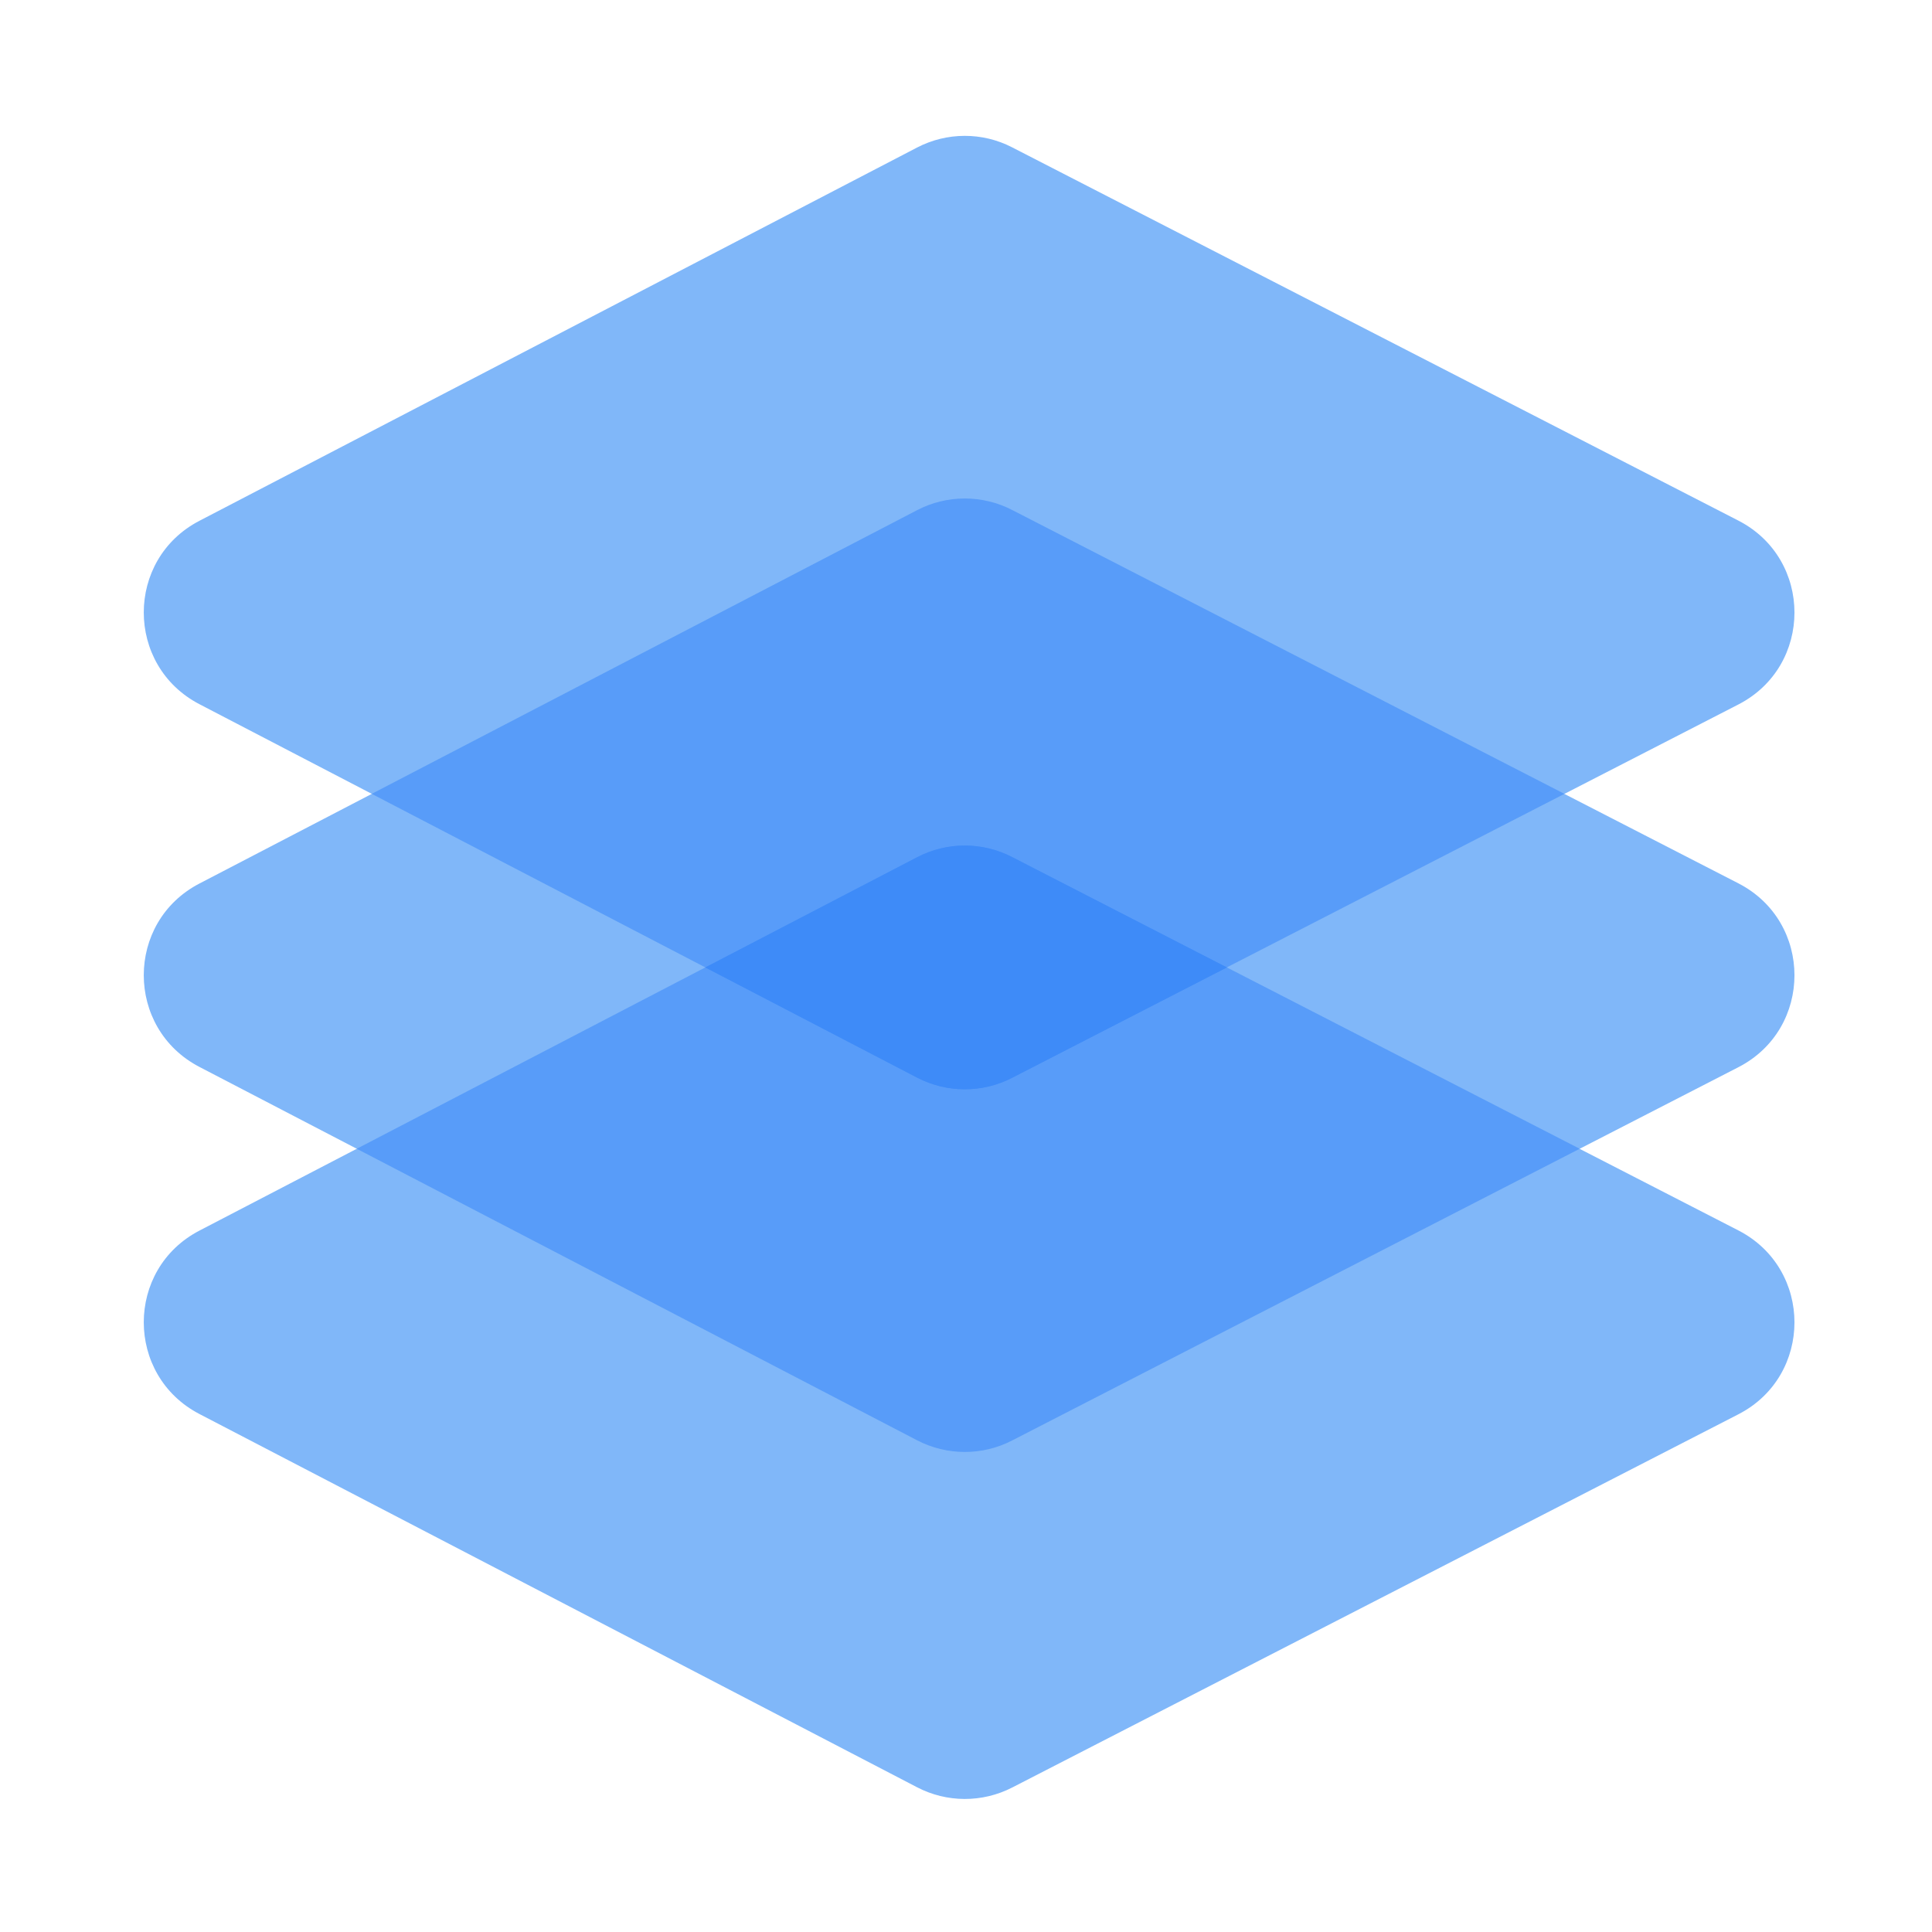
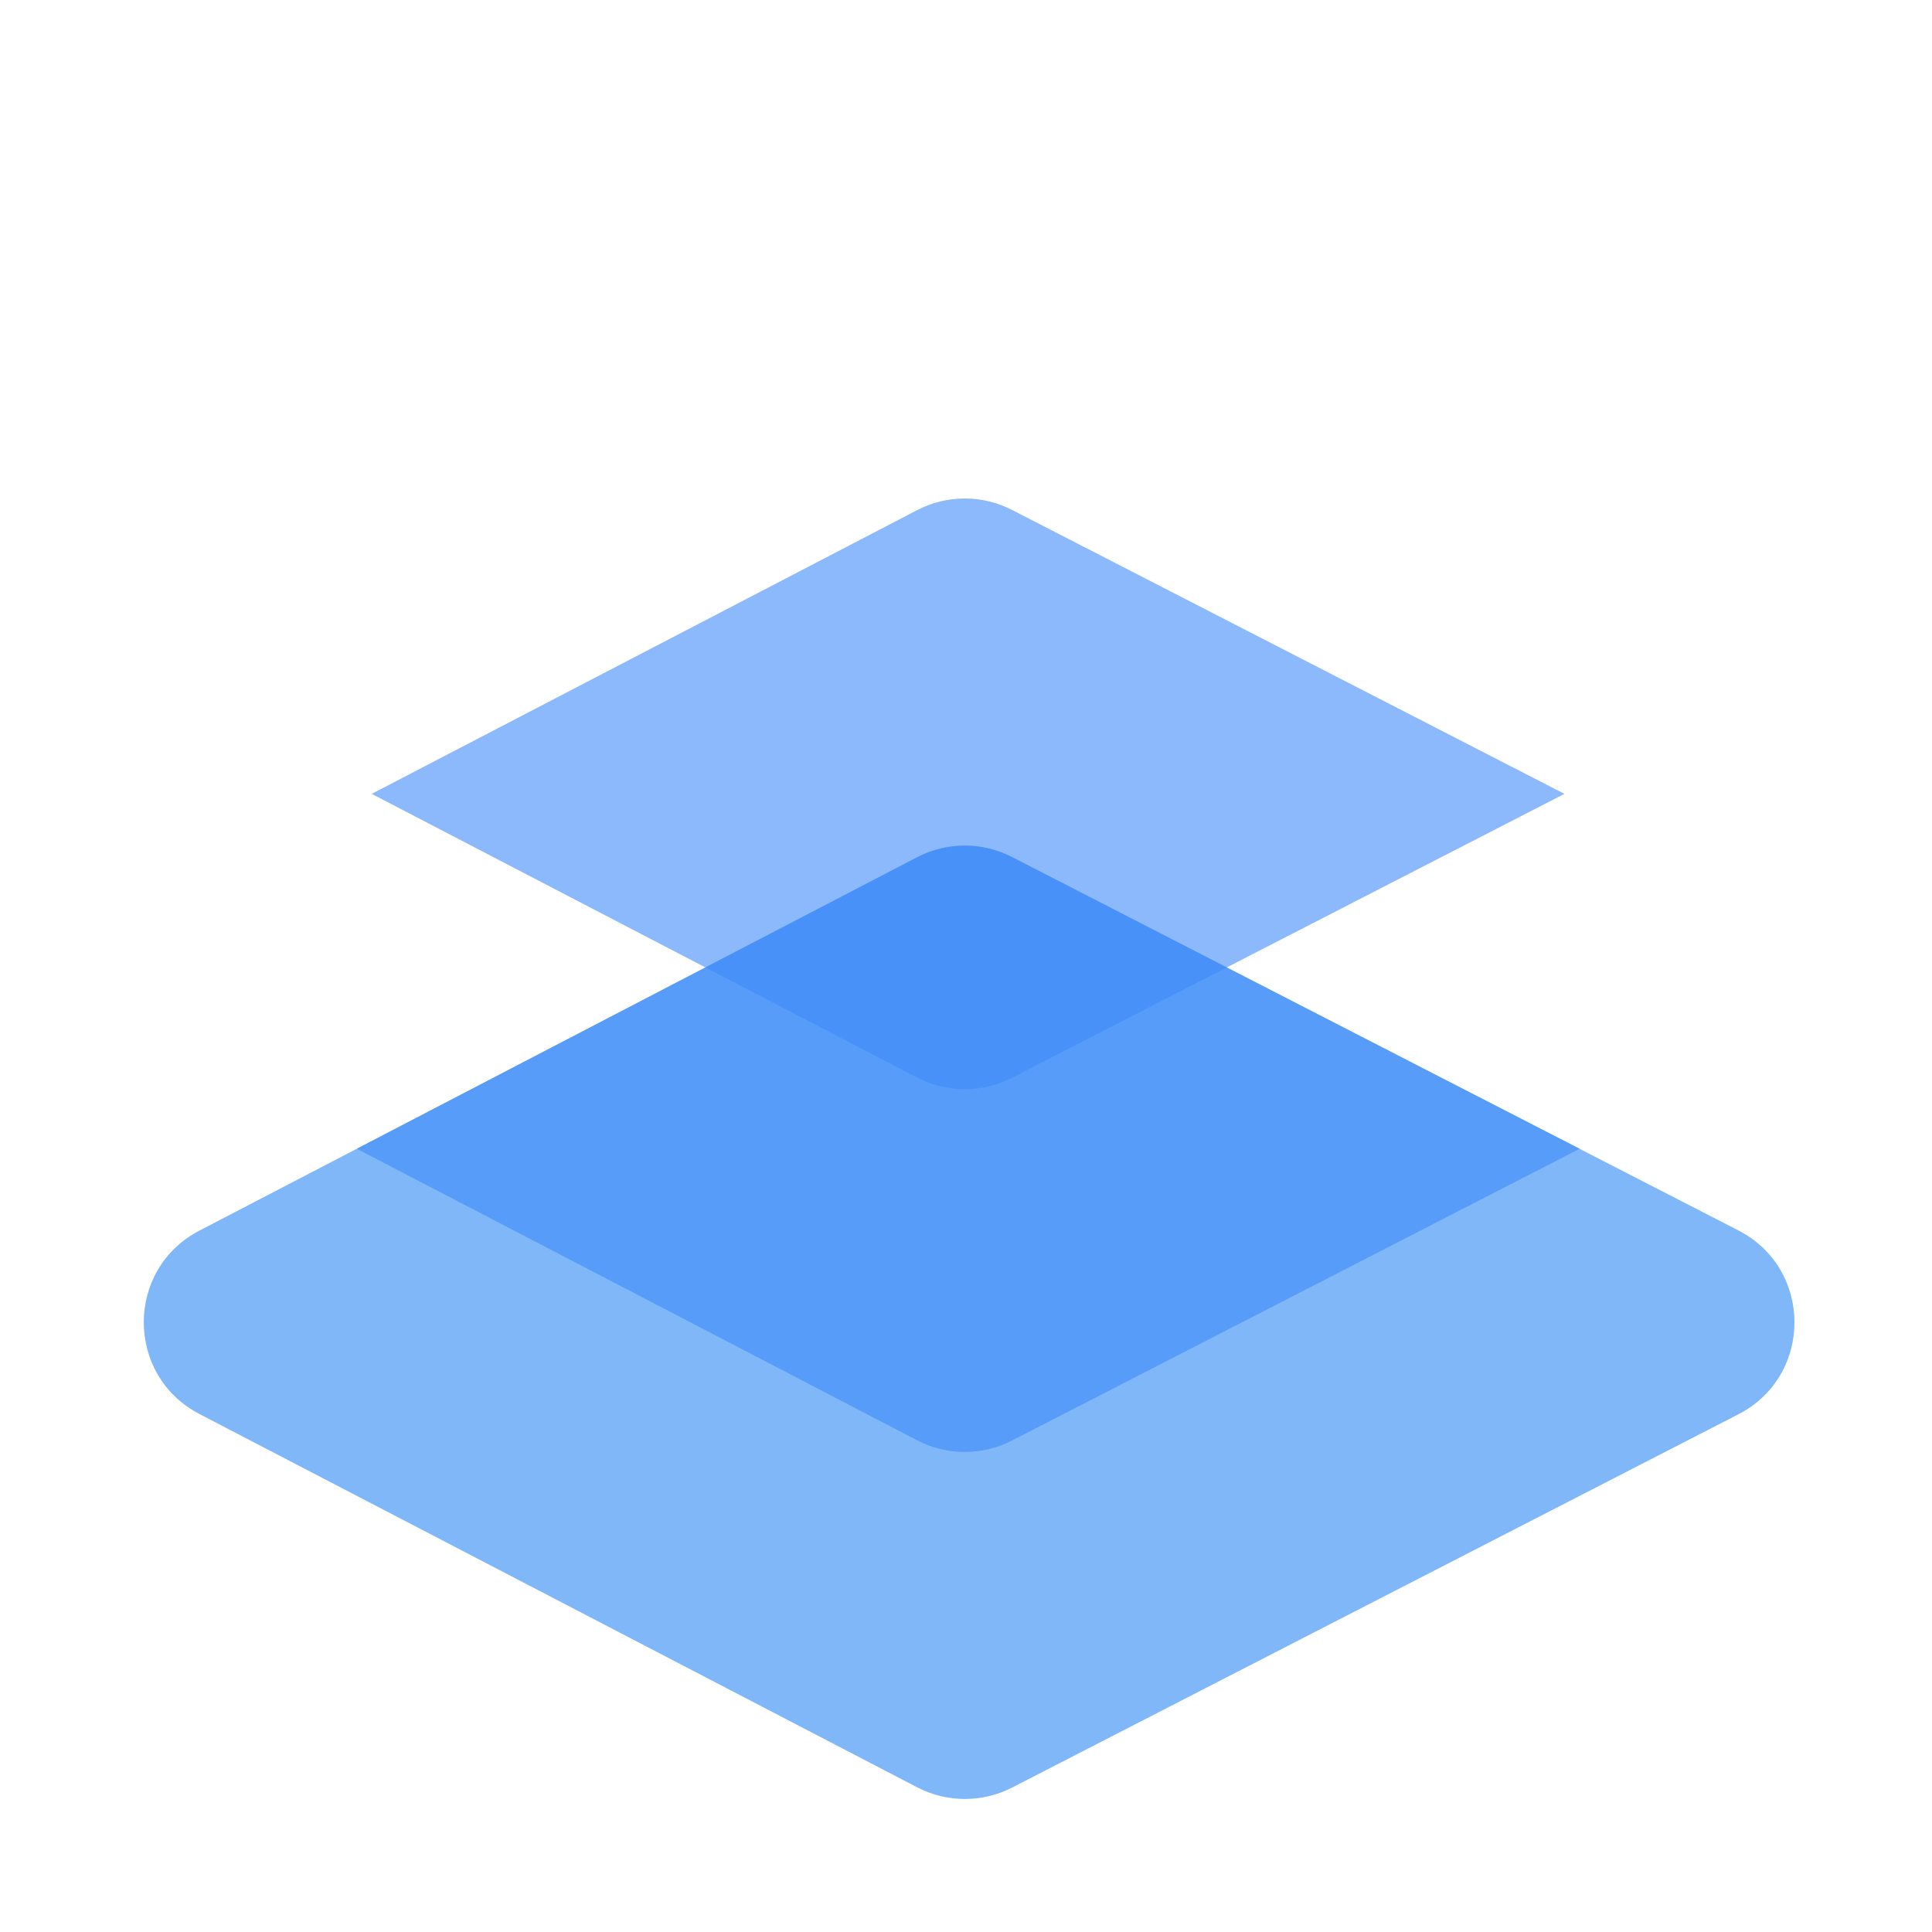
<svg xmlns="http://www.w3.org/2000/svg" width="200" height="200" viewBox="0 0 200 200" fill="none">
  <path d="M94.94 185.02L20.65 146.38C12.96 142.38 12.96 131.38 20.65 127.39L94.94 88.75C98.02 87.15 101.69 87.14 104.77 88.73L179.95 127.37C187.7 131.35 187.7 142.43 179.95 146.41L104.77 185.05C103.248 185.829 101.561 186.233 99.851 186.228C98.141 186.223 96.457 185.809 94.94 185.02Z" fill="#80B7F9" />
-   <path d="M94.94 111.55L20.65 72.9C12.96 68.9 12.96 57.9 20.65 53.91L94.94 15.27C98.02 13.67 101.69 13.66 104.77 15.25L179.95 53.89C187.7 57.87 187.7 68.95 179.95 72.93L104.77 111.57C103.249 112.353 101.563 112.76 99.853 112.757C98.142 112.753 96.457 112.339 94.94 111.55Z" fill="#80B7F9" />
-   <path d="M94.94 149.09L20.65 110.45C12.96 106.45 12.96 95.45 20.65 91.46L94.94 52.82C98.02 51.22 101.69 51.21 104.77 52.8L179.95 91.44C187.7 95.42 187.7 106.5 179.95 110.48L104.77 149.12C103.249 149.901 101.562 150.307 99.851 150.301C98.141 150.296 96.457 149.881 94.94 149.09Z" fill="#80B7F9" />
  <path d="M94.94 88.74L36.93 118.92L94.94 149.1C98.02 150.7 101.69 150.71 104.77 149.12L163.53 118.92L104.77 88.72C103.25 87.935 101.563 87.527 99.853 87.53C98.142 87.534 96.457 87.949 94.94 88.74Z" fill="#3E8BF8" fill-opacity="0.6" />
  <path d="M94.94 52.81L38.48 82.18L94.94 111.55C98.02 113.15 101.69 113.16 104.77 111.57L161.95 82.18L104.77 52.79C103.249 52.007 101.563 51.6 99.853 51.603C98.142 51.607 96.457 52.021 94.94 52.81V52.81Z" fill="#3E8BF8" fill-opacity="0.6" />
-   <path d="M94.94 88.74L73.01 100.15L94.94 111.56C98.02 113.16 101.69 113.17 104.77 111.58L127.01 100.15L104.77 88.72C103.25 87.935 101.563 87.527 99.853 87.53C98.142 87.534 96.457 87.949 94.94 88.74Z" fill="#3E8BF8" />
</svg>